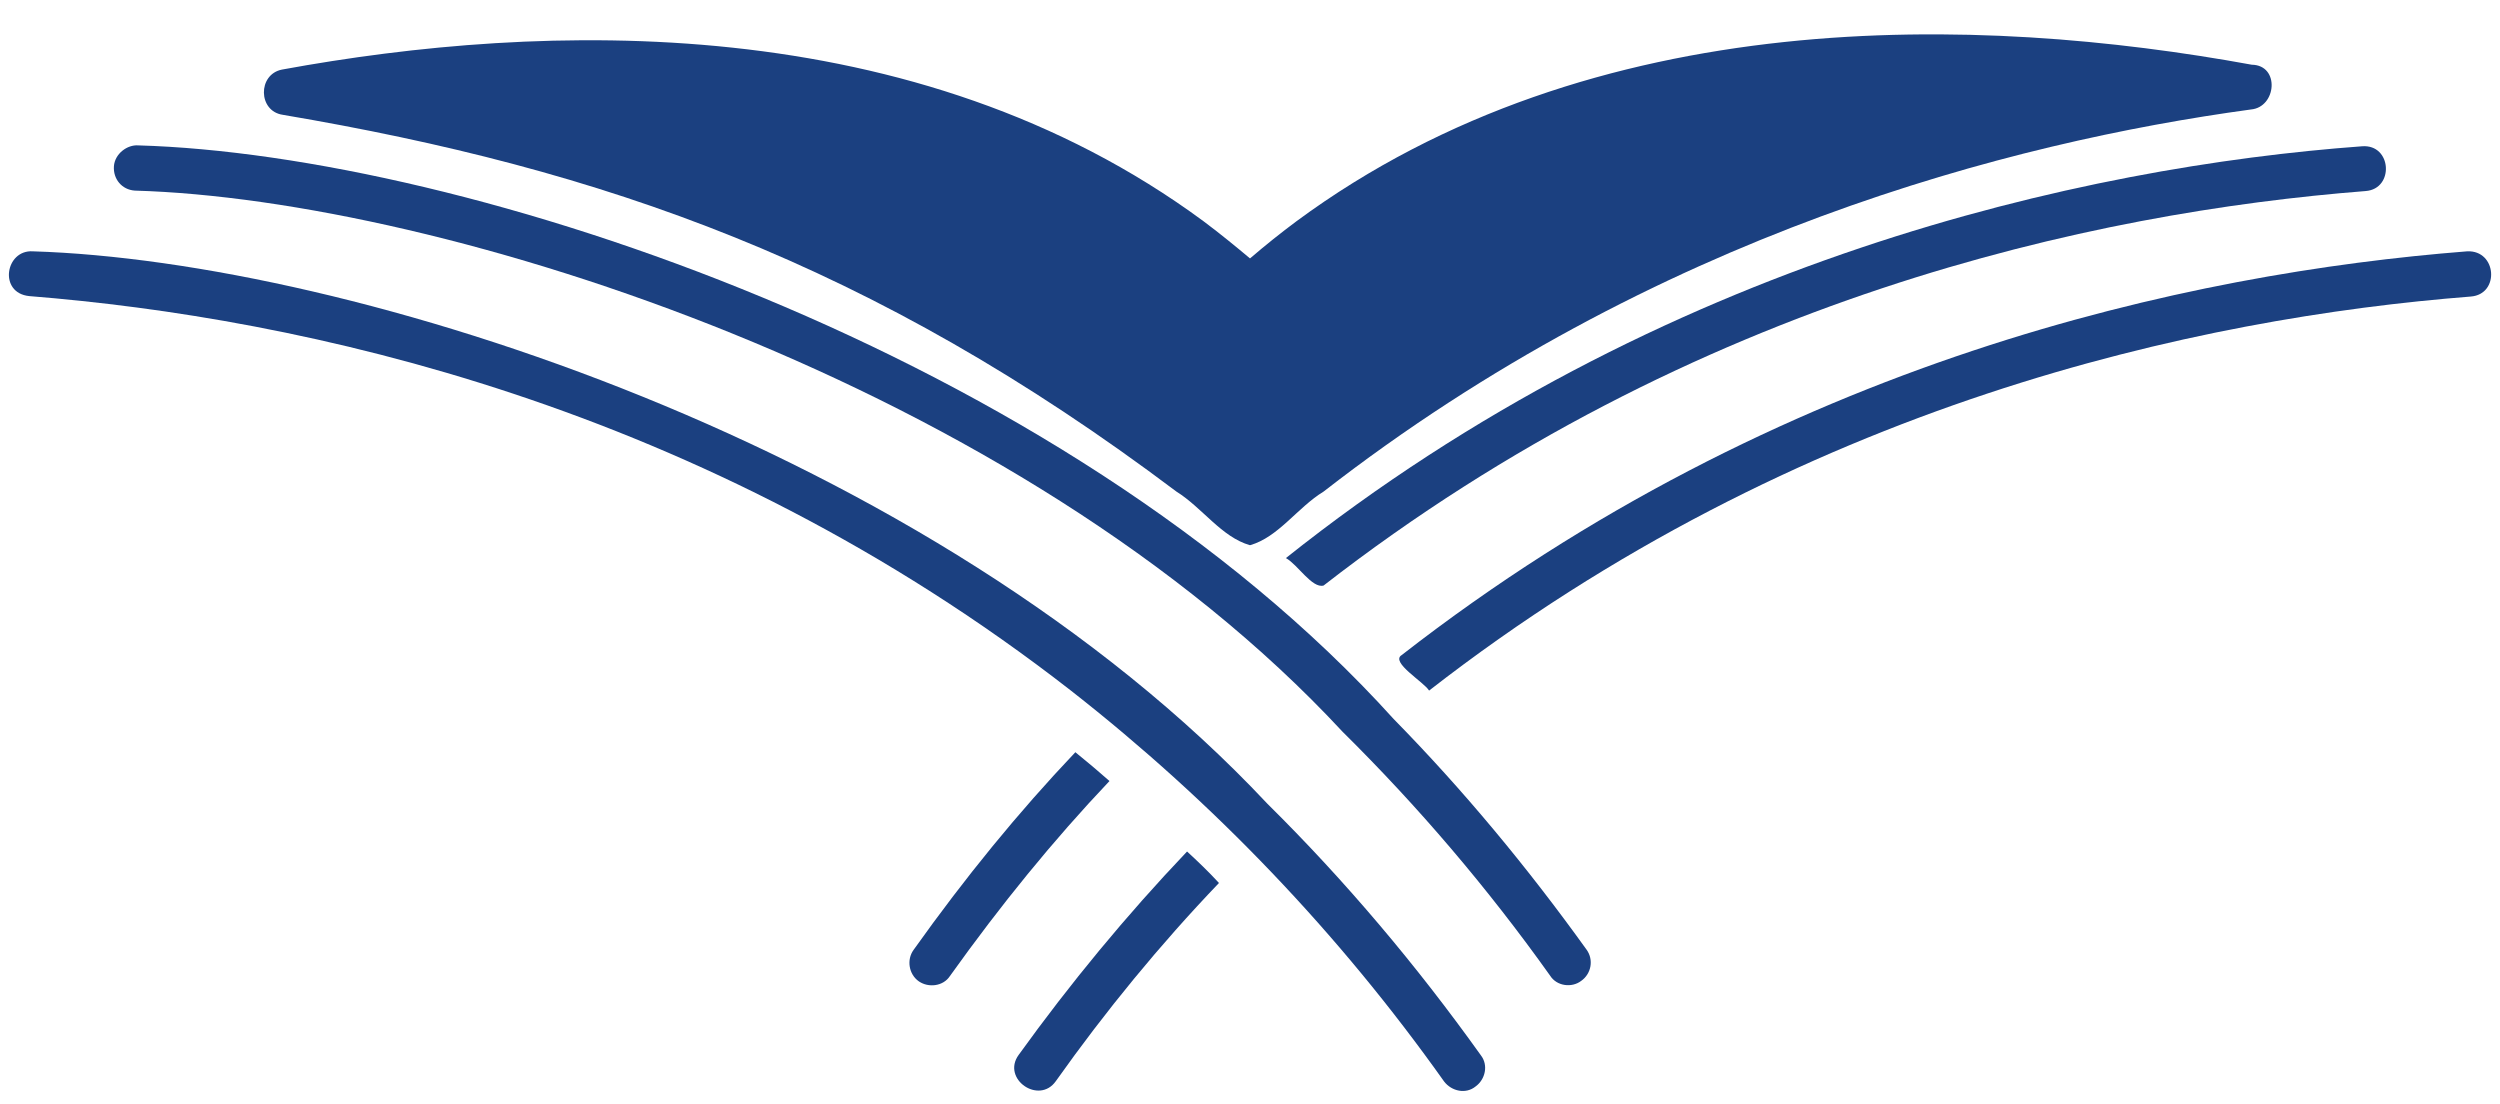
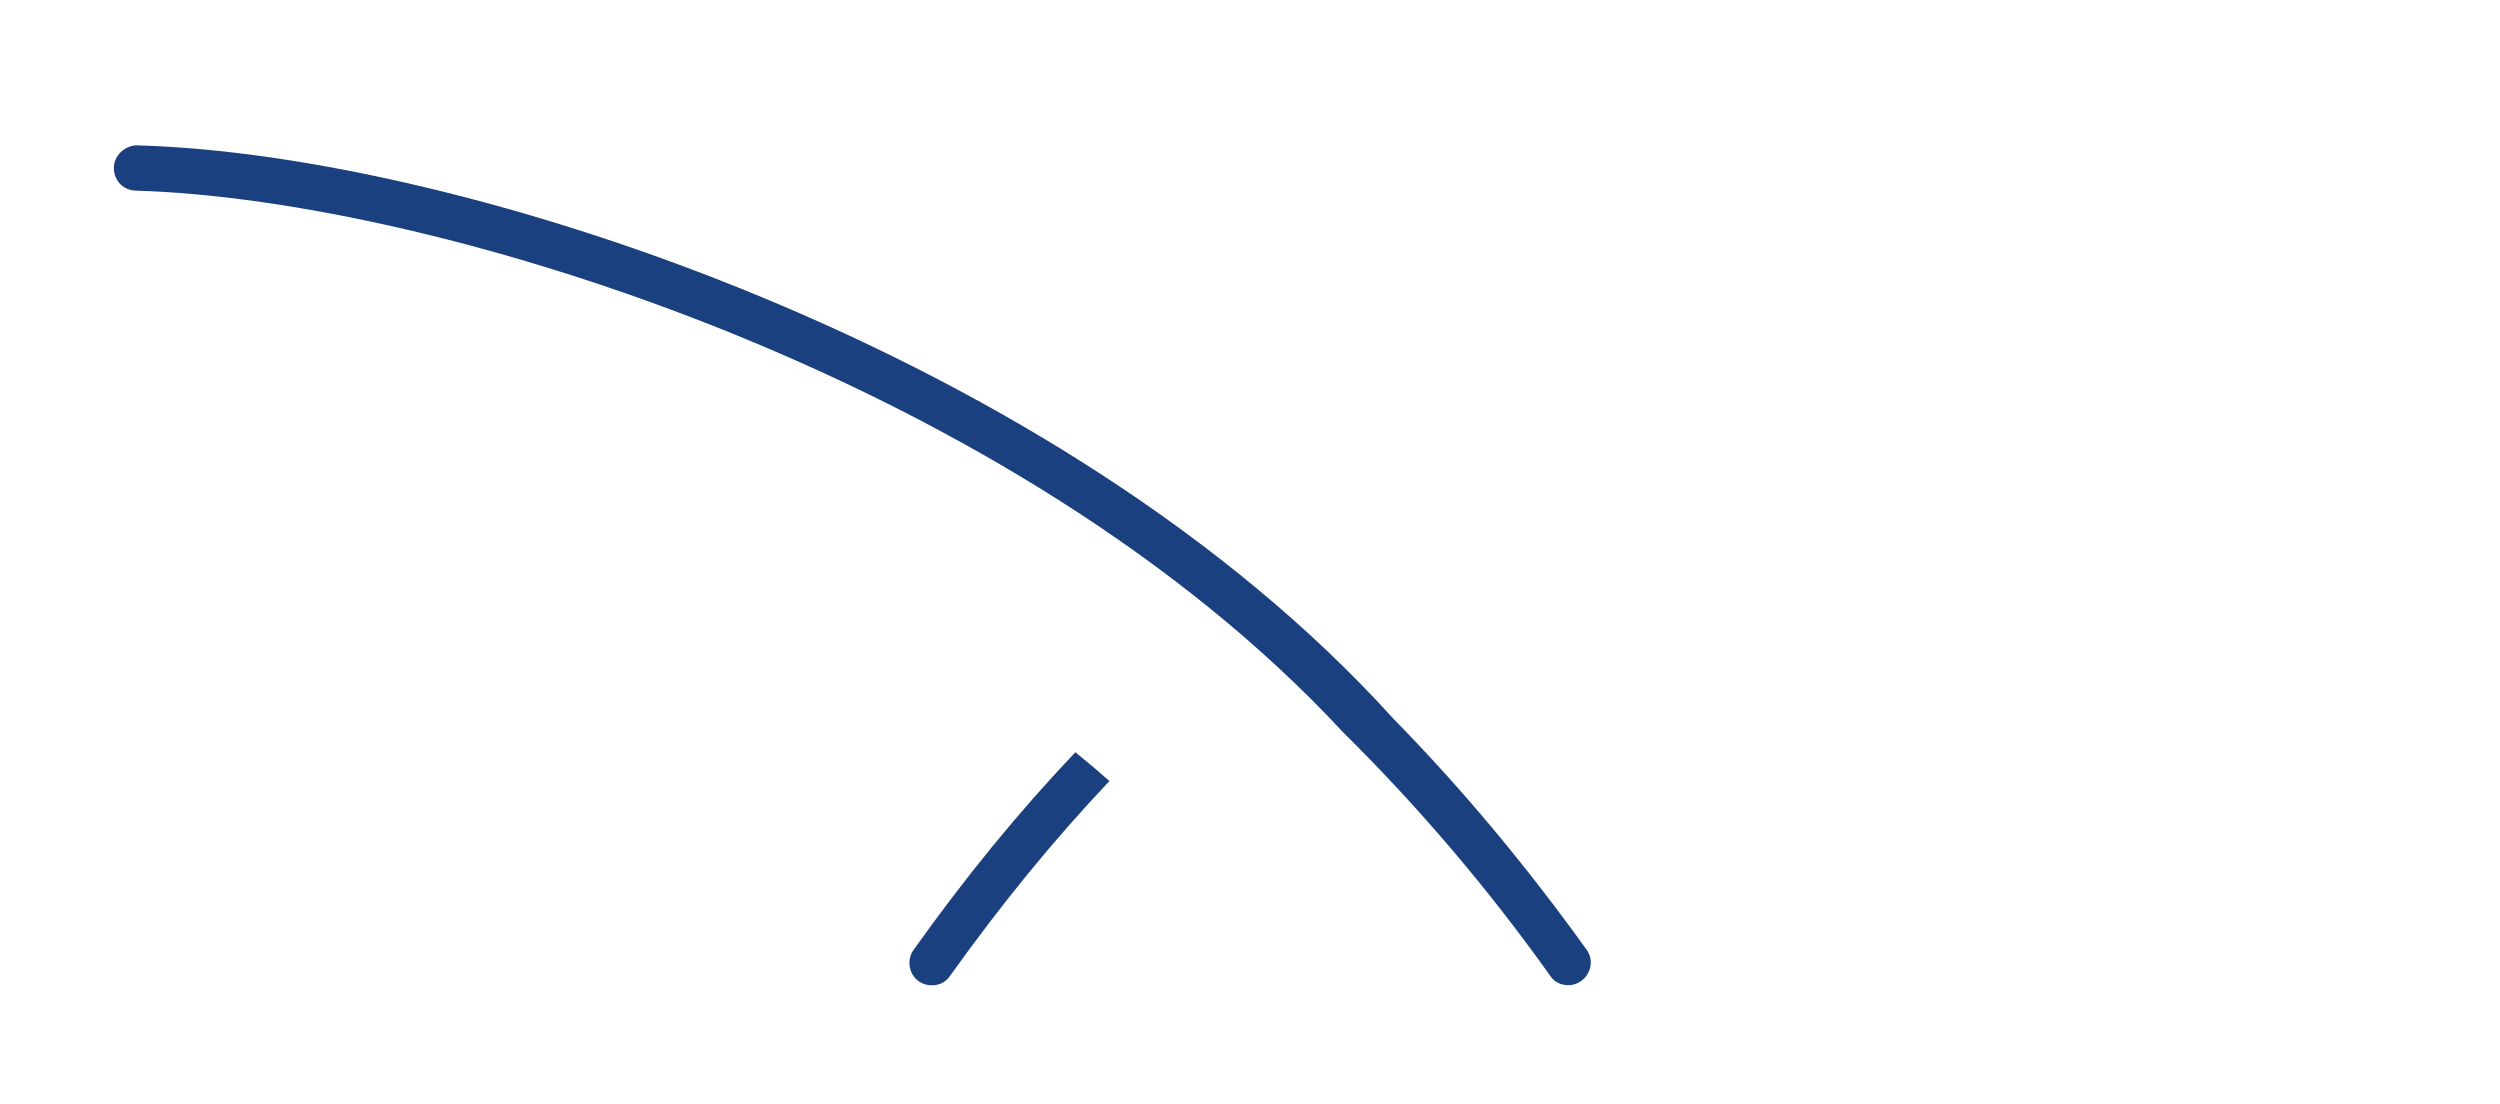
<svg xmlns="http://www.w3.org/2000/svg" fill="#1b4080" height="24.9" preserveAspectRatio="xMidYMid meet" version="1" viewBox="3.8 19.3 56.4 24.9" width="56.4" zoomAndPan="magnify">
  <g>
    <g id="change1_1">
-       <path d="M26.78,43.1c-0.39,0.54,0.46,1.13,0.84,0.59c1.12-1.58,2.35-3.08,3.68-4.47c-0.23-0.25-0.48-0.49-0.72-0.71 C29.21,39.95,27.94,41.49,26.78,43.1z" />
-       <path d="M59.46,24.97c-6.25,0.49-15.5,2.46-24.04,9.11c-0.26,0.16,0.51,0.61,0.62,0.8c8.34-6.49,17.39-8.41,23.5-8.89 C60.2,25.94,60.13,24.94,59.46,24.97z" />
      <path d="M28.06,36.27c-1.29,1.36-2.49,2.83-3.65,4.46c-0.16,0.22-0.11,0.55,0.12,0.71c0.22,0.15,0.55,0.11,0.7-0.12 c1.15-1.61,2.33-3.06,3.6-4.4C28.58,36.7,28.32,36.48,28.06,36.27z" />
-       <path d="M32.39,37.43C24.81,29.35,11.7,25.19,4.54,24.97c-0.62-0.04-0.78,0.94-0.08,1.01c6.12,0.49,15.18,2.42,23.5,8.9 c3.22,2.52,6.05,5.48,8.42,8.82c0.17,0.22,0.49,0.29,0.71,0.11c0.22-0.16,0.29-0.48,0.12-0.7C35.76,41.08,34.15,39.17,32.39,37.43 z" />
      <path d="M35.24,35.52c-7.5-8.3-20.99-12.73-28.32-12.94c-0.25-0.02-0.53,0.19-0.55,0.47c-0.02,0.29,0.18,0.53,0.47,0.55 c6.93,0.2,19.94,4.33,27.25,12.21c1.7,1.68,3.27,3.52,4.68,5.5c0.15,0.24,0.49,0.28,0.7,0.12c0.23-0.16,0.29-0.48,0.12-0.71 C38.26,38.87,36.82,37.13,35.24,35.52z" />
-       <path d="M32.81,31.89c0.27,0.15,0.59,0.69,0.85,0.62c8.35-6.49,17.39-8.42,23.51-8.9c0.65-0.05,0.59-1.06-0.08-1.01 C50.82,23.06,41.26,25.16,32.81,31.89z" />
-       <path d="M10.18,21.89c7.19,1.22,13.28,3.32,20.16,8.5c0.58,0.36,1.02,1.03,1.66,1.21c0.64-0.18,1.07-0.85,1.66-1.21 c7.46-5.8,15.49-7.88,20.92-8.62c0.58-0.05,0.66-1,0.02-1.01c-6.13-1.12-14.84-1.42-21.55,3.53c-0.35,0.26-0.7,0.54-1.05,0.84 c-0.31-0.26-0.65-0.54-1.05-0.84c-6.51-4.8-14.9-4.5-20.79-3.42C9.61,20.98,9.62,21.81,10.18,21.89z" />
    </g>
  </g>
</svg>